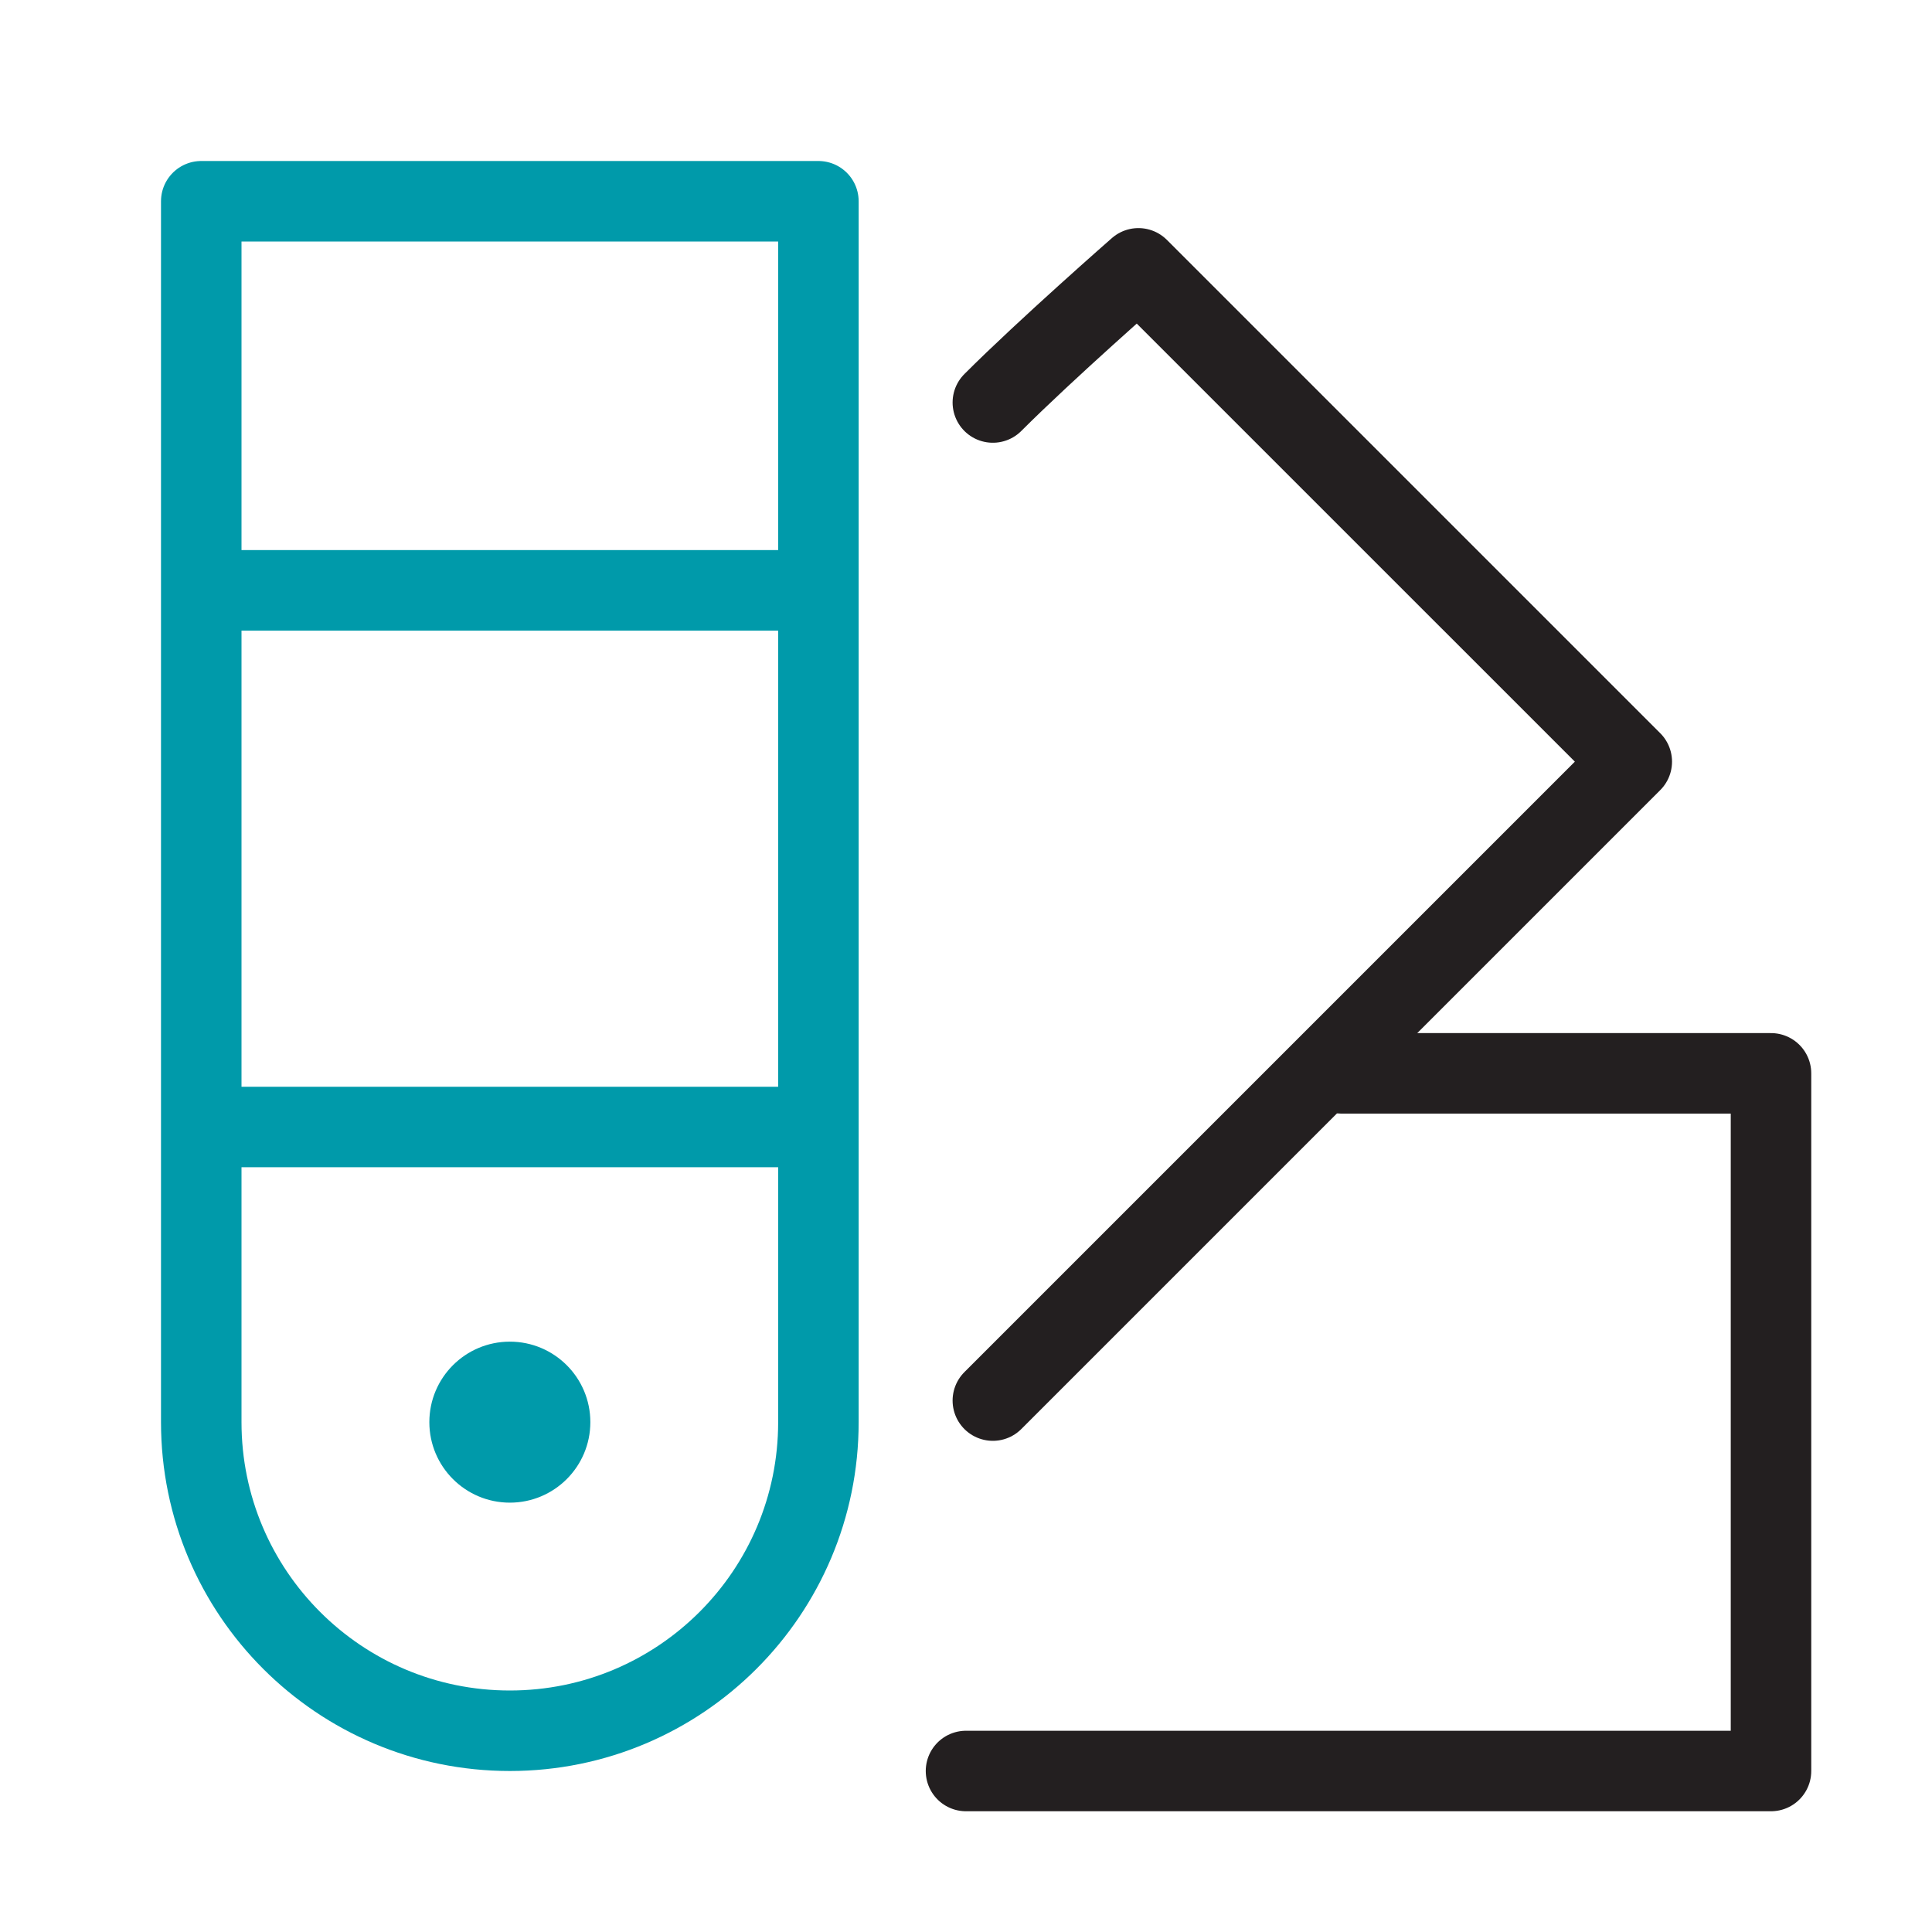
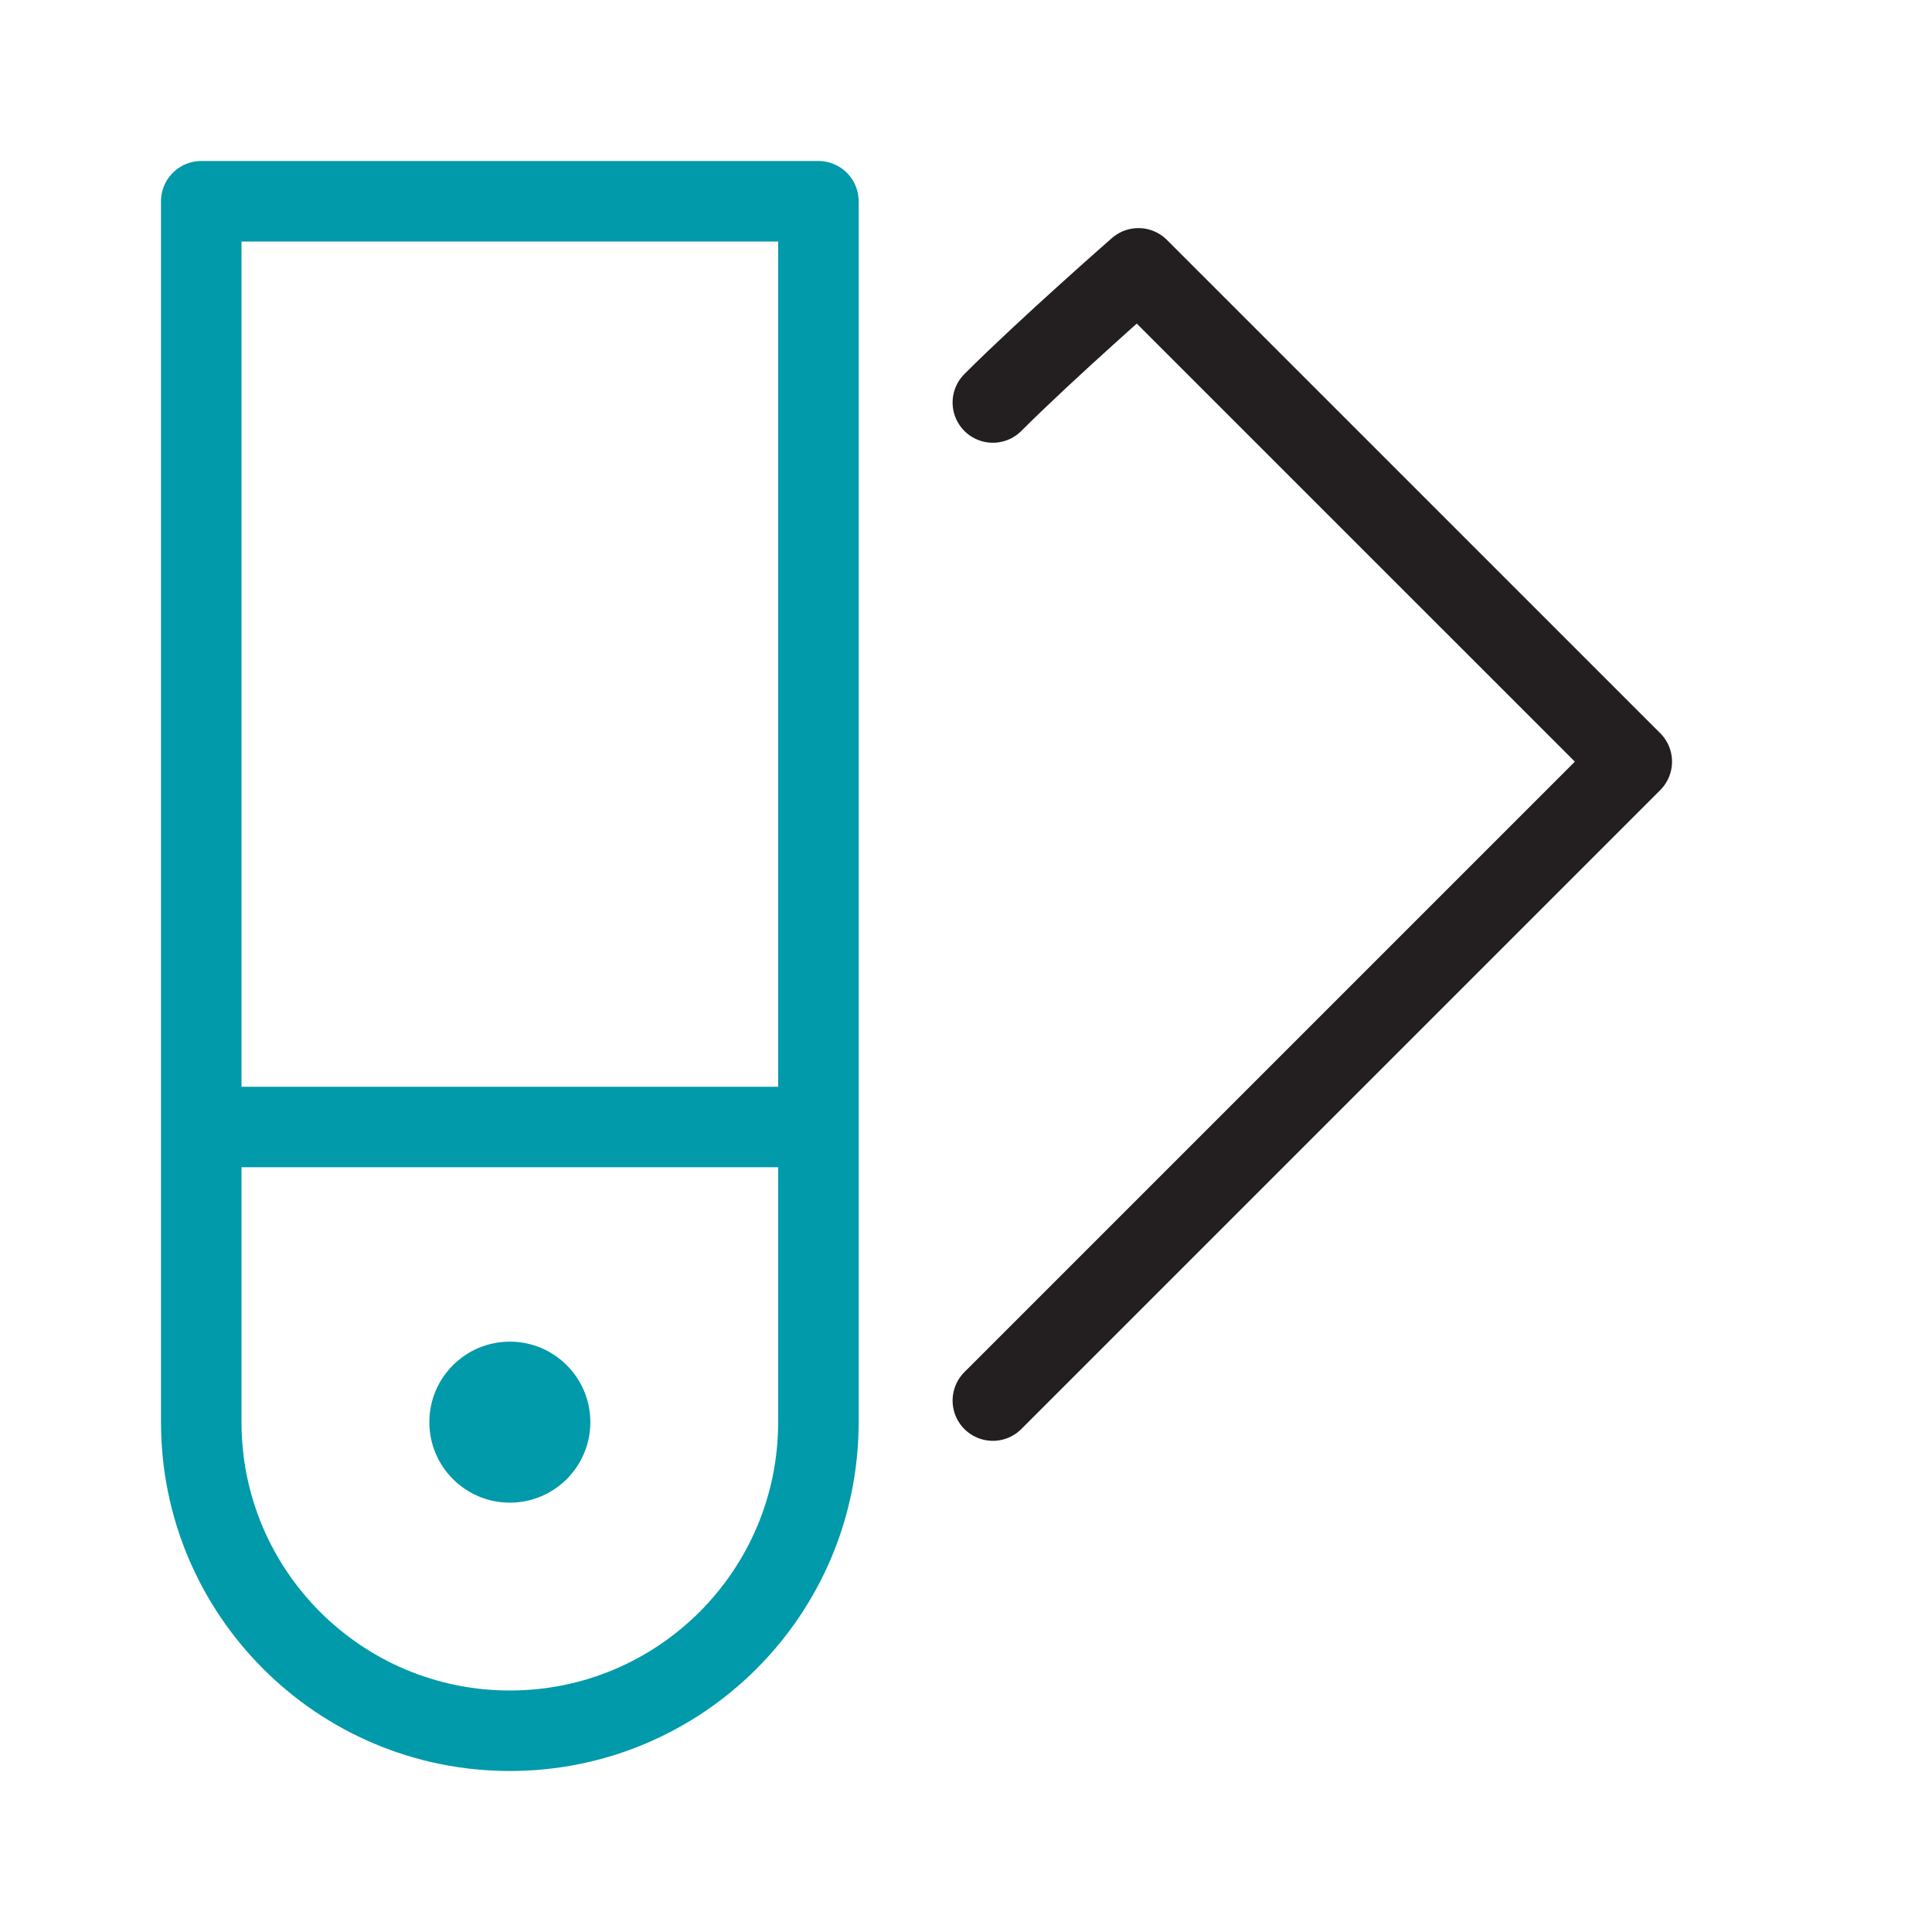
<svg xmlns="http://www.w3.org/2000/svg" width="48" height="48" viewBox="0 0 48 48" fill="none">
  <path d="M5 5H20.333V35.333C20.333 39.568 16.901 43 12.667 43C8.432 43 5 39.568 5 35.333V5Z" stroke="#009AAA" stroke-width="2" stroke-linecap="round" stroke-linejoin="round" />
-   <path d="M24 44L44 44L44 26.667L33.333 26.667" stroke="#231F20" stroke-width="2" stroke-linecap="round" stroke-linejoin="round" />
  <path d="M24.667 34.797L40.541 18.923L28.284 6.667C28.284 6.667 26 8.667 24.667 10" stroke="#231F20" stroke-width="2" stroke-linecap="round" stroke-linejoin="round" />
  <circle cx="12.667" cy="35.333" r="2" fill="#009AAA" />
-   <path d="M5.333 14.667L20 14.667" stroke="#009AAA" stroke-width="2" stroke-linecap="round" stroke-linejoin="round" />
  <path d="M5.5 28L20 28" stroke="#009AAA" stroke-width="2" stroke-linecap="round" stroke-linejoin="round" />
</svg>